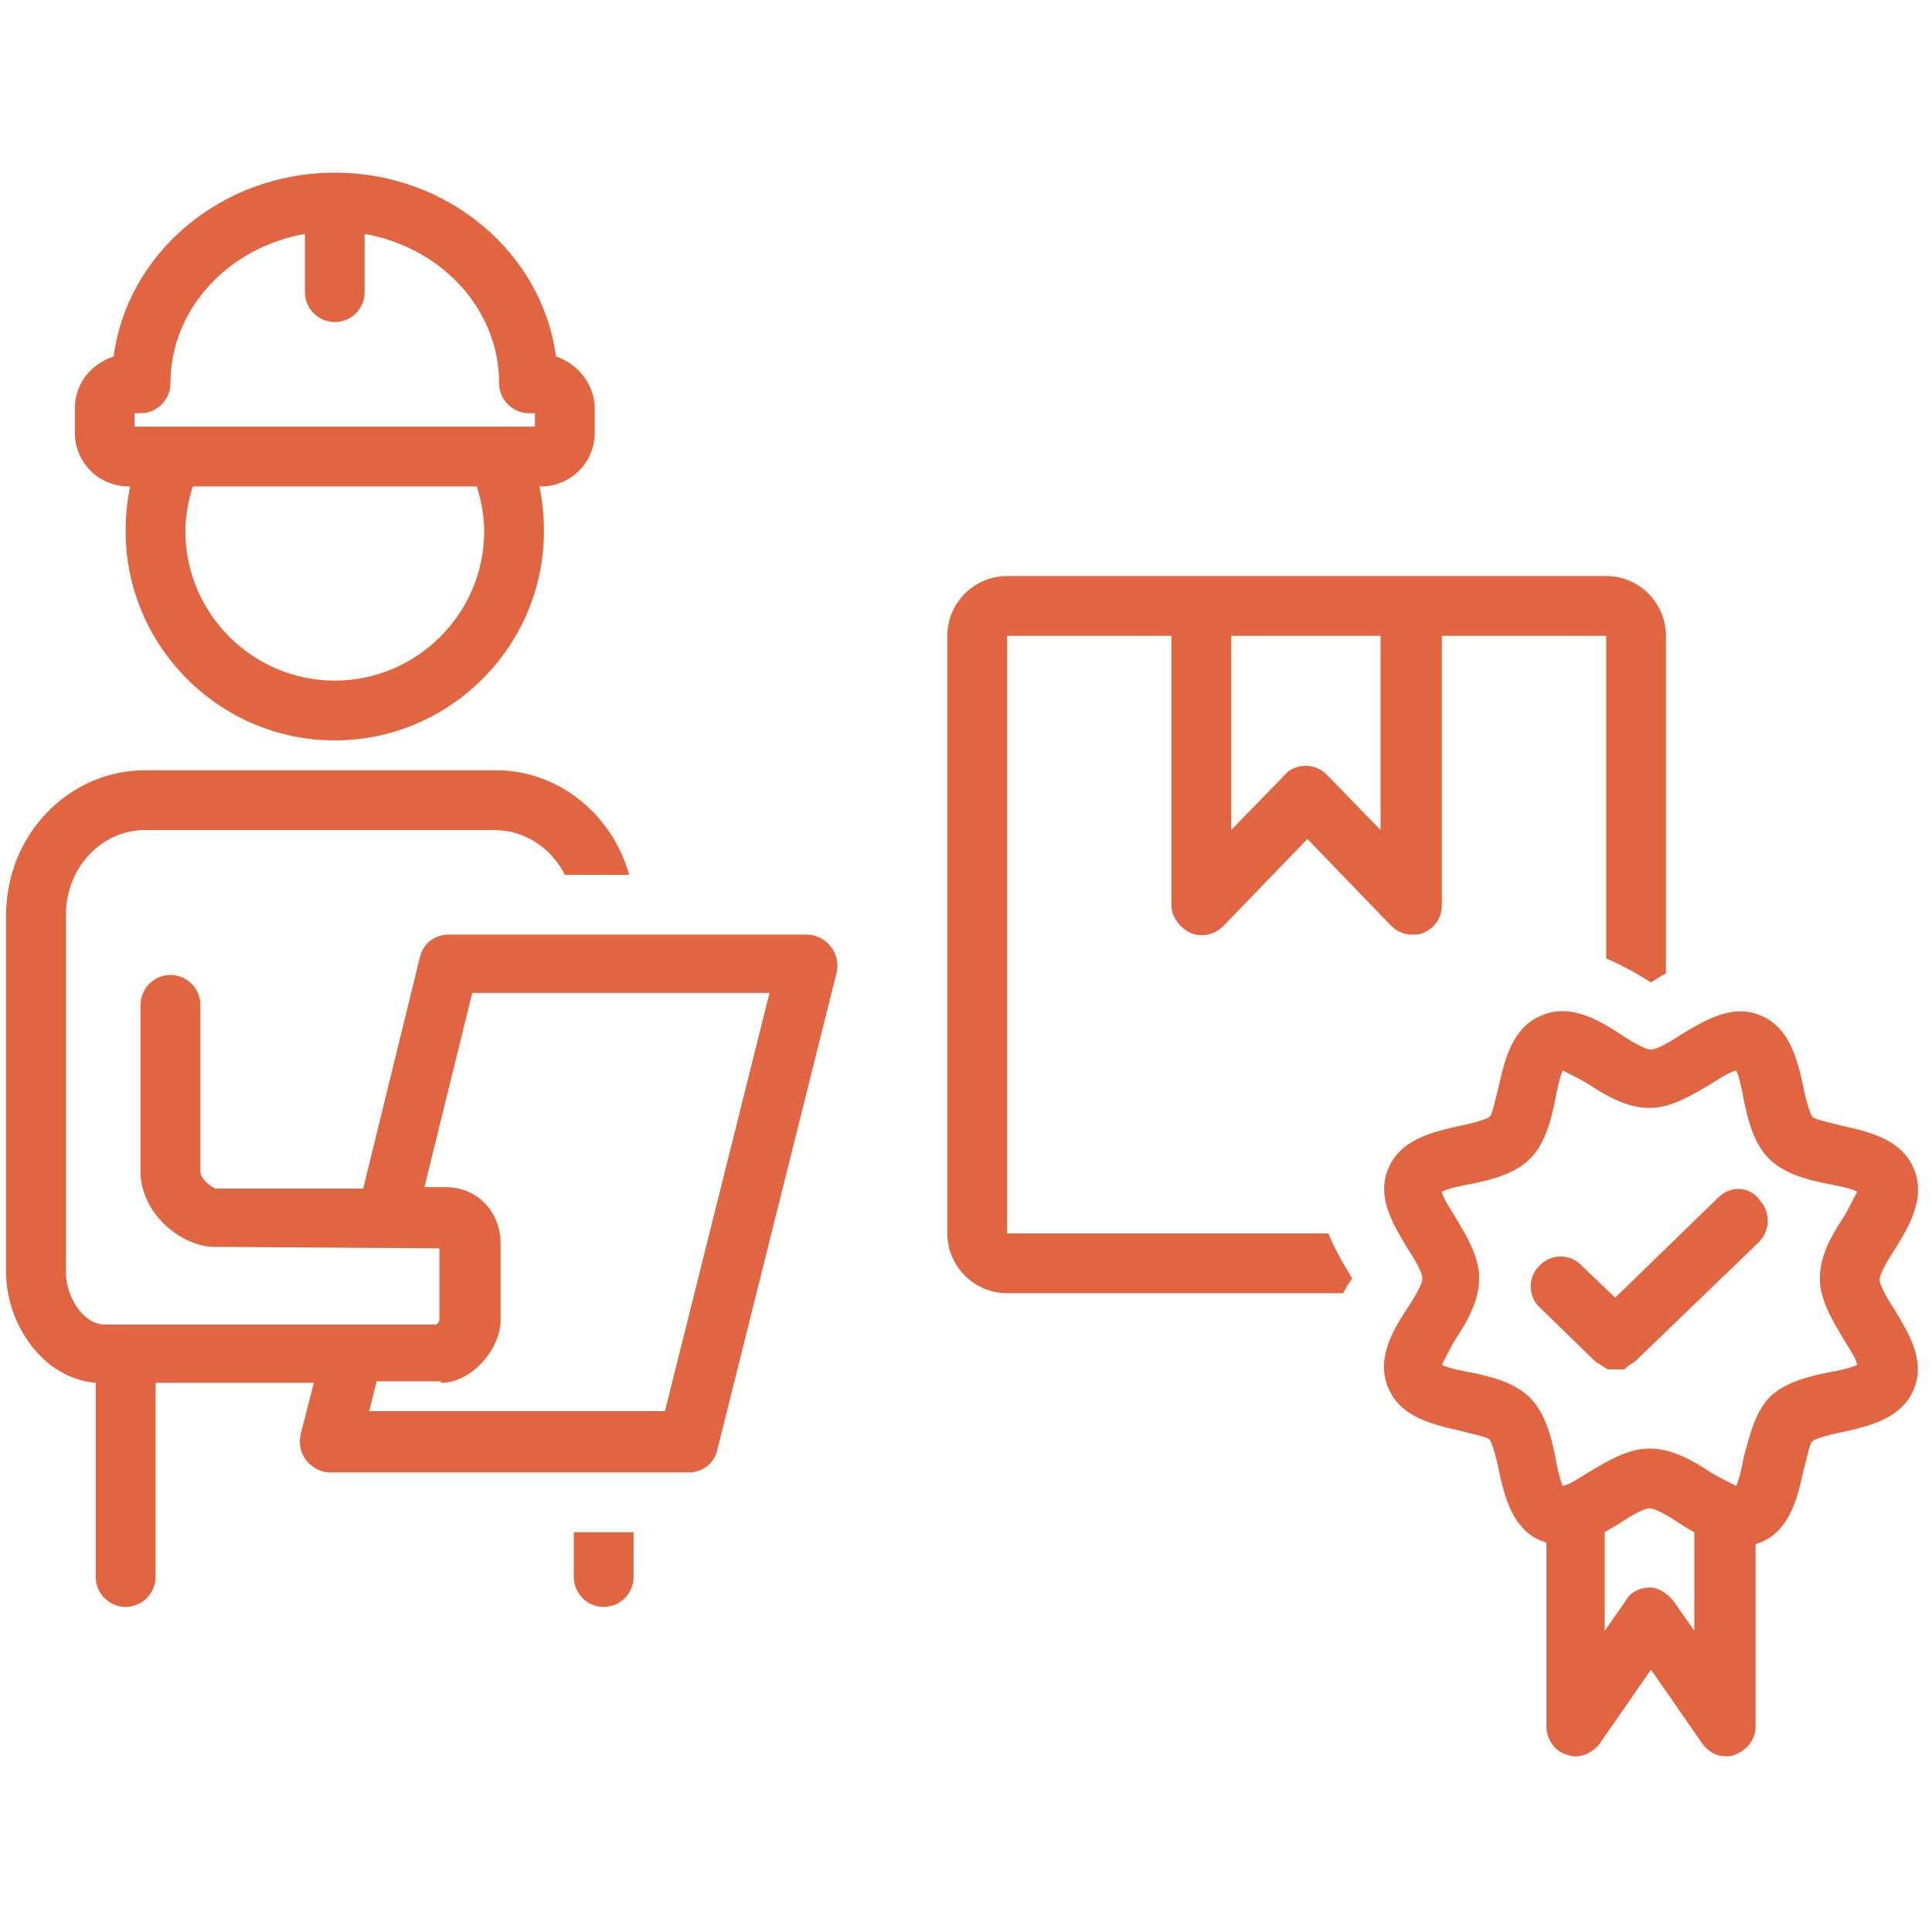
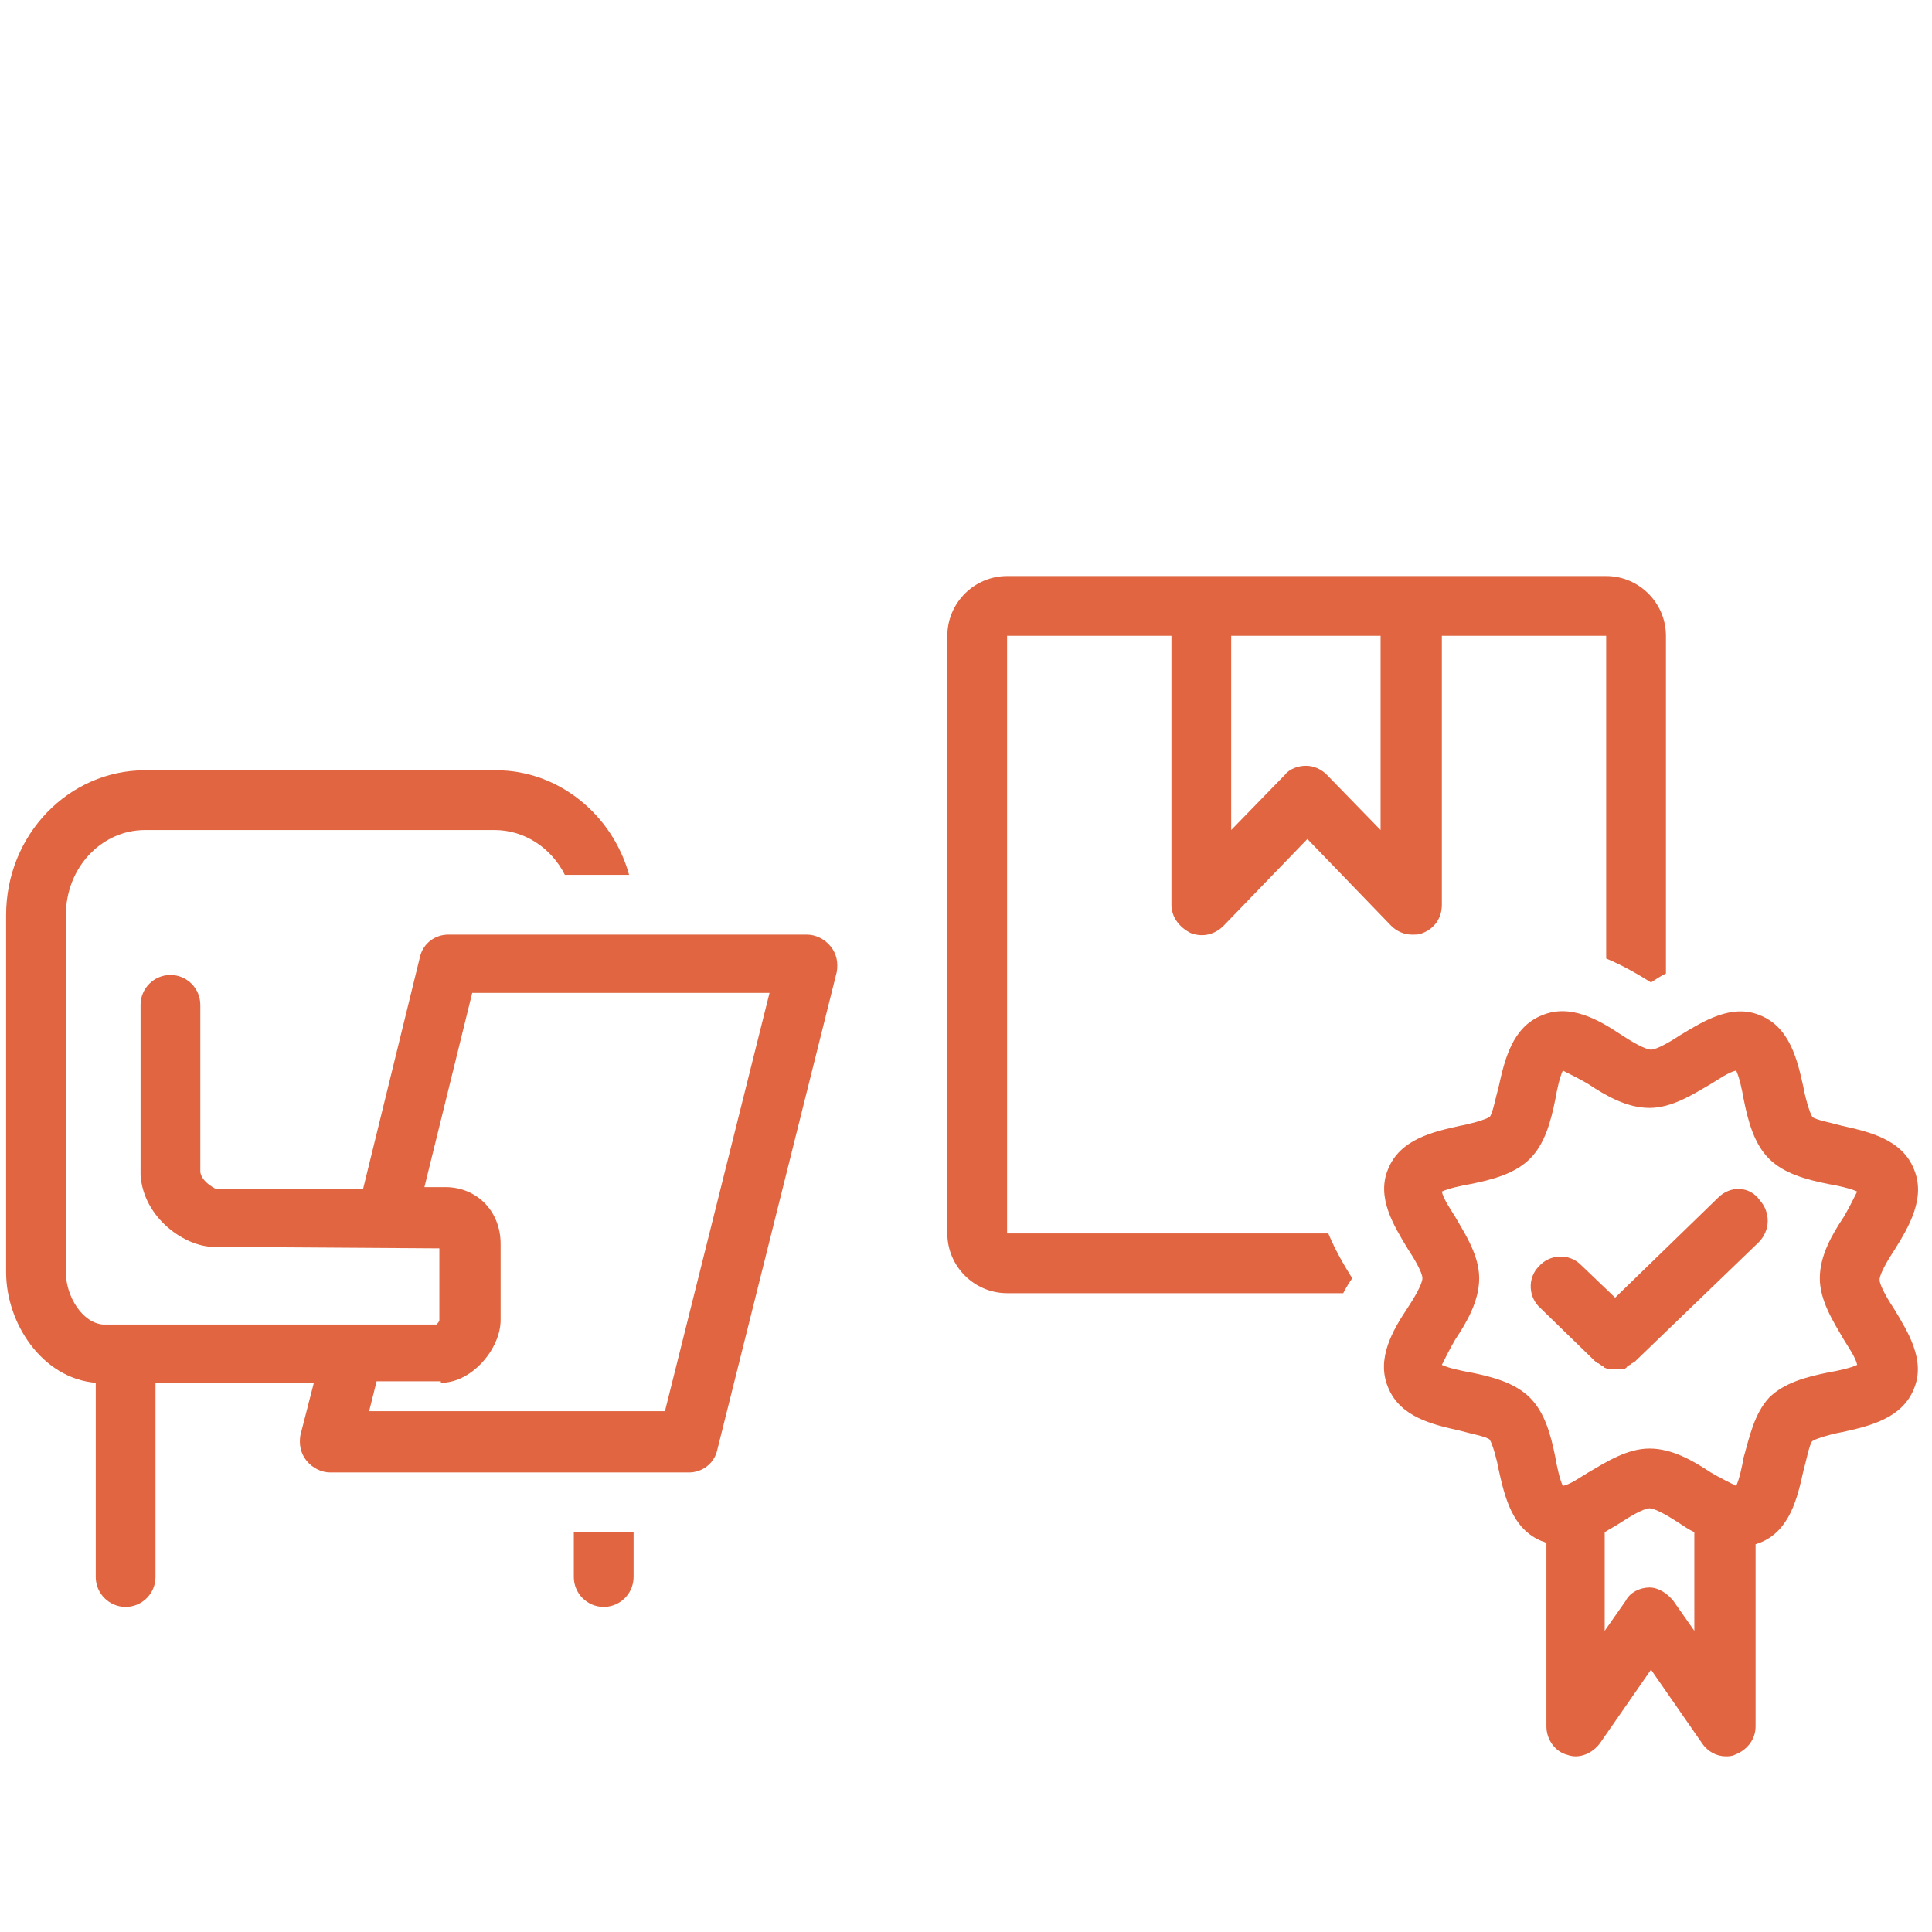
<svg xmlns="http://www.w3.org/2000/svg" width="1080" zoomAndPan="magnify" viewBox="0 0 810 810" height="1080" preserveAspectRatio="xMidYMid meet" version="1.0">
  <defs>
    <clipPath id="a232f48724">
-       <path d="M 31 72.395 L 250 72.395 L 250 311 L 31 311 Z M 31 72.395 " clip-rule="nonzero" />
+       <path d="M 31 72.395 L 250 72.395 L 250 311 L 31 311 Z " clip-rule="nonzero" />
    </clipPath>
  </defs>
  <path fill="#e06540" d="M 265.633 661.18 L 265.633 642.391 L 240.578 642.391 L 240.578 661.18 C 240.578 668.07 246.215 673.707 253.105 673.707 C 259.996 673.707 265.633 668.07 265.633 661.18 Z M 265.633 661.18 " fill-opacity="1" fill-rule="nonzero" />
  <path fill="#e06540" d="M 40.141 579.754 L 40.141 661.18 C 40.141 668.07 45.777 673.707 52.668 673.707 C 59.559 673.707 65.195 668.07 65.195 661.18 L 65.195 579.754 L 131.59 579.754 L 125.953 601.676 C 125.328 605.434 125.953 609.191 128.457 612.324 C 130.965 615.453 134.723 617.336 138.48 617.336 L 288.809 617.336 C 294.445 617.336 299.457 613.574 300.711 607.938 L 350.82 407.5 C 351.445 403.742 350.82 399.984 348.312 396.852 C 345.809 393.719 342.051 391.84 338.293 391.84 L 187.965 391.84 C 182.324 391.84 177.316 395.602 176.062 401.238 L 152.262 498.324 L 90.25 498.324 C 88.996 497.699 84.613 495.191 83.984 491.434 L 83.984 421.281 C 83.984 414.391 78.348 408.754 71.457 408.754 C 64.57 408.754 58.93 414.391 58.93 421.281 L 58.93 492.059 C 58.93 492.059 58.93 492.688 58.93 492.688 C 60.184 510.852 77.723 522.754 89.625 522.754 L 184.207 523.379 L 184.207 553.445 C 184.207 554.07 183.578 554.699 182.953 555.324 L 43.273 555.324 C 34.504 554.699 27.613 543.422 27.613 533.402 L 27.613 383.699 C 27.613 363.656 42.645 347.996 60.812 347.996 L 207.379 347.996 C 219.906 347.996 231.184 355.512 236.82 366.785 L 263.754 366.785 C 256.863 341.73 234.316 322.941 208.008 322.941 L 60.812 322.941 C 28.867 322.941 2.559 349.875 2.559 383.699 L 2.559 533.402 C 2.559 554.699 17.59 577.871 40.141 579.754 Z M 184.832 579.754 C 197.984 579.754 209.887 565.344 209.887 553.445 L 209.887 521.5 C 209.887 507.719 199.863 497.699 186.711 497.699 L 177.941 497.699 L 197.984 416.27 L 322.633 416.27 L 278.785 591.652 L 154.766 591.652 L 157.898 579.125 L 184.832 579.125 Z M 184.832 579.754 " fill-opacity="1" fill-rule="nonzero" />
  <path fill="#e06540" d="M 499.27 391.215 C 504.281 393.094 509.289 391.84 513.047 388.082 L 548.125 351.754 L 583.203 388.082 C 585.707 390.59 588.84 391.84 591.973 391.84 C 593.852 391.84 595.102 391.84 596.355 391.215 C 601.367 389.336 604.5 384.953 604.5 379.312 L 604.5 266.566 L 673.398 266.566 L 673.398 401.863 C 680.914 404.996 687.18 408.754 692.191 411.887 C 694.07 410.633 695.949 409.379 698.453 408.129 L 698.453 266.566 C 698.453 252.789 687.18 241.512 673.398 241.512 L 422.227 241.512 C 408.445 241.512 397.172 252.789 397.172 266.566 L 397.172 517.117 C 397.172 530.895 408.445 542.172 422.227 542.172 L 563.156 542.172 C 564.41 539.664 565.664 537.785 566.918 535.906 C 563.785 530.895 560.027 524.633 556.895 517.117 L 422.227 517.117 L 422.227 266.566 L 491.125 266.566 L 491.125 379.312 C 491.125 384.324 494.258 388.711 499.27 391.215 Z M 578.816 266.566 L 578.816 347.996 L 556.27 324.82 C 553.762 322.316 550.629 321.062 547.5 321.062 C 544.367 321.062 540.609 322.316 538.73 324.82 L 516.18 347.996 L 516.18 266.566 Z M 578.816 266.566 " fill-opacity="1" fill-rule="nonzero" />
  <path fill="#e06540" d="M 802.43 490.18 C 797.418 477.652 783.641 474.523 772.363 472.016 C 767.98 470.766 761.09 469.512 759.836 468.258 C 758.586 466.379 756.707 459.488 756.078 455.73 C 753.574 444.457 750.441 430.676 737.914 425.664 C 726.016 420.656 714.113 428.172 704.719 433.809 C 700.957 436.312 694.695 440.07 692.191 440.07 C 689.684 440.07 683.422 436.312 679.664 433.809 C 670.266 427.543 658.367 420.656 646.465 425.664 C 633.938 430.676 630.805 444.457 628.301 455.73 C 627.047 460.117 625.793 467.004 624.543 468.258 C 622.664 469.512 615.773 471.391 612.016 472.016 C 600.738 474.523 586.961 477.652 581.949 490.18 C 576.938 502.082 584.453 513.984 590.09 523.379 C 592.598 527.137 596.355 533.402 596.355 535.906 C 596.355 538.41 592.598 544.676 590.09 548.434 C 583.828 557.828 576.938 569.73 581.949 581.633 C 586.961 594.16 600.738 597.289 612.016 599.797 C 616.398 601.047 623.289 602.301 624.543 603.555 C 625.793 605.434 627.676 612.324 628.301 616.082 C 630.805 627.355 633.938 641.137 646.465 646.148 C 647.09 646.148 647.719 646.773 648.344 646.773 L 648.344 723.816 C 648.344 729.453 652.102 734.465 657.113 735.719 C 662.125 737.598 667.762 735.09 670.895 730.707 L 692.191 700.016 L 713.484 730.707 C 715.992 734.465 719.75 736.344 723.508 736.344 C 724.762 736.344 726.016 736.344 727.266 735.719 C 732.277 733.84 736.035 729.453 736.035 723.816 L 736.035 647.398 C 736.66 647.398 737.289 646.773 737.914 646.773 C 750.441 641.762 753.574 627.984 756.078 616.707 C 757.332 612.324 758.586 605.434 759.836 604.18 C 761.715 602.93 768.605 601.047 772.363 600.422 C 783.641 597.918 797.418 594.785 802.43 582.258 C 807.441 570.355 799.926 558.457 794.289 549.059 C 791.781 545.301 788.023 539.039 788.023 536.531 C 788.023 534.027 791.781 527.762 794.289 524.004 C 800.551 513.984 807.441 502.082 802.43 490.18 Z M 731.023 611.07 C 730.398 614.828 729.145 620.465 727.895 622.973 C 725.387 621.719 720.375 619.215 717.246 617.336 C 709.727 612.324 700.961 607.312 691.562 607.312 C 682.168 607.312 673.398 612.949 665.883 617.336 C 662.75 619.215 658.367 622.344 655.234 622.973 C 653.98 620.465 652.73 614.828 652.102 611.07 C 650.223 601.676 647.719 592.281 641.453 586.016 C 635.191 579.754 625.793 577.246 616.398 575.367 C 612.641 574.742 607.004 573.488 604.5 572.234 C 605.75 569.73 608.258 564.719 610.137 561.586 C 615.148 554.07 620.156 545.301 620.156 535.906 C 620.156 526.512 614.52 517.742 610.137 510.227 C 608.258 507.094 605.125 502.707 604.5 499.578 C 607.004 498.324 612.641 497.07 616.398 496.445 C 625.793 494.566 635.191 492.062 641.453 485.797 C 647.719 479.535 650.223 470.137 652.102 460.742 C 652.73 456.984 653.98 451.348 655.234 448.84 C 657.738 450.094 662.75 452.598 665.883 454.48 C 673.398 459.488 682.168 464.5 691.562 464.5 C 700.961 464.5 709.727 458.863 717.246 454.48 C 720.375 452.598 724.762 449.469 727.895 448.84 C 729.145 451.348 730.398 456.984 731.023 460.742 C 732.902 470.137 735.41 479.535 741.672 485.797 C 747.938 492.062 757.332 494.566 766.727 496.445 C 770.484 497.07 776.125 498.324 778.629 499.578 C 777.375 502.082 774.871 507.094 772.992 510.227 C 767.98 517.742 762.969 526.512 762.969 535.906 C 762.969 545.301 768.605 554.07 772.992 561.586 C 774.871 564.719 778.004 569.105 778.629 572.234 C 776.125 573.488 770.484 574.742 766.727 575.367 C 757.332 577.246 747.938 579.754 741.672 586.016 C 735.41 592.906 733.531 602.301 731.023 611.07 Z M 701.586 671.203 C 699.078 668.07 695.32 665.566 691.562 665.566 C 687.805 665.566 683.422 667.445 681.543 671.203 L 672.773 683.73 L 672.773 642.391 C 674.652 641.137 677.156 639.883 679.035 638.629 C 682.793 636.125 689.059 632.367 691.562 632.367 C 694.07 632.367 700.332 636.125 704.09 638.629 C 705.969 639.883 707.848 641.137 710.355 642.391 L 710.355 683.73 Z M 701.586 671.203 " fill-opacity="1" fill-rule="nonzero" />
  <path fill="#e06540" d="M 720.375 502.082 L 677.156 544.051 L 662.75 530.27 C 657.738 525.258 649.598 525.883 645.211 530.895 C 640.203 535.906 640.828 544.051 645.84 548.434 L 669.016 570.984 C 669.016 570.984 669.641 571.609 670.266 571.609 C 670.266 571.609 670.895 572.234 670.895 572.234 C 671.52 572.234 671.52 572.863 672.145 572.863 C 672.145 572.863 672.773 573.488 672.773 573.488 C 673.398 573.488 674.023 574.113 674.023 574.113 C 674.023 574.113 674.652 574.113 674.652 574.113 C 675.277 574.113 676.531 574.113 677.156 574.113 C 677.785 574.113 679.035 574.113 679.664 574.113 C 679.664 574.113 680.289 574.113 680.289 574.113 C 680.914 574.113 681.543 574.113 681.543 573.488 C 681.543 573.488 682.168 573.488 682.168 572.863 C 682.793 572.863 682.793 572.234 683.422 572.234 C 683.422 572.234 684.047 571.609 684.047 571.609 C 684.672 571.609 684.672 570.984 685.301 570.984 L 737.289 520.875 C 742.301 515.863 742.301 508.348 737.914 503.336 C 733.531 497.07 725.387 497.07 720.375 502.082 Z M 720.375 502.082 " fill-opacity="1" fill-rule="nonzero" />
  <g clip-path="url(#a232f48724)">
-     <path fill="#e06540" d="M 249.348 181.383 L 249.348 171.359 C 249.348 161.34 242.457 152.57 233.062 149.438 C 227.426 106.219 187.965 72.395 140.359 72.395 C 92.754 72.395 53.293 106.219 47.656 149.438 C 38.262 152.57 31.371 160.711 31.371 171.359 L 31.371 181.383 C 31.371 193.91 41.395 203.93 53.922 203.93 L 54.547 203.93 C 53.293 210.195 52.668 216.457 52.668 222.723 C 52.668 270.953 92.129 310.414 140.359 310.414 C 188.59 310.414 228.051 270.953 228.051 222.723 C 228.051 216.457 227.426 210.195 226.172 203.93 L 226.797 203.93 C 239.324 203.93 249.348 193.91 249.348 181.383 Z M 56.426 173.238 L 58.93 173.238 C 65.82 173.238 71.457 167.602 71.457 160.711 C 71.457 129.395 95.887 103.711 127.832 98.074 L 127.832 122.504 C 127.832 129.395 133.469 135.031 140.359 135.031 C 147.25 135.031 152.887 129.395 152.887 122.504 L 152.887 98.074 C 184.832 103.711 209.262 129.395 209.262 160.711 C 209.262 167.602 214.898 173.238 221.789 173.238 L 224.293 173.238 L 224.293 178.875 L 56.426 178.875 Z M 202.996 222.723 C 202.996 257.172 174.809 285.359 140.359 285.359 C 105.91 285.359 77.723 257.172 77.723 222.723 C 77.723 216.457 78.977 209.57 80.855 203.93 L 199.863 203.93 C 201.742 209.57 202.996 216.457 202.996 222.723 Z M 202.996 222.723 " fill-opacity="1" fill-rule="nonzero" />
-   </g>
+     </g>
</svg>